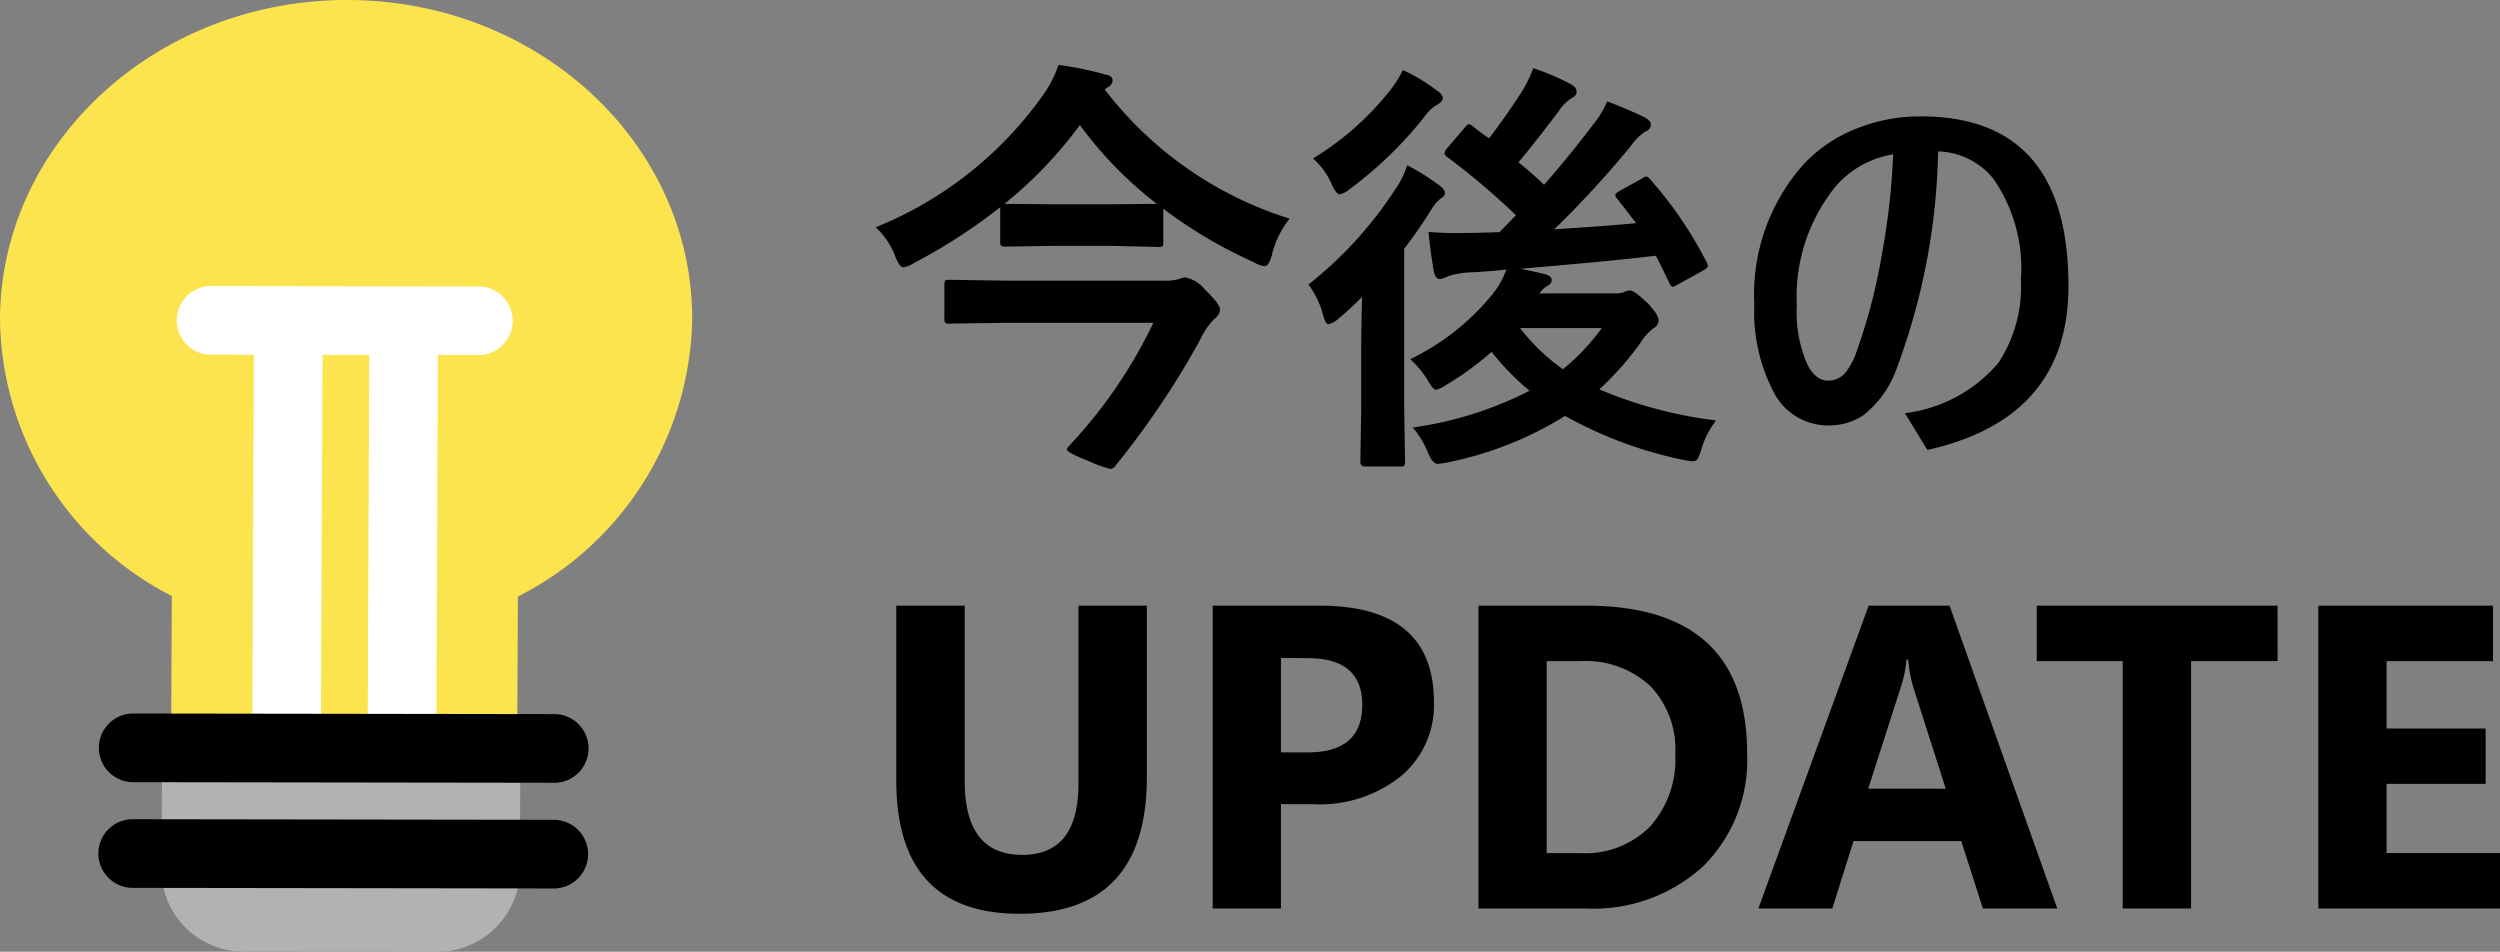
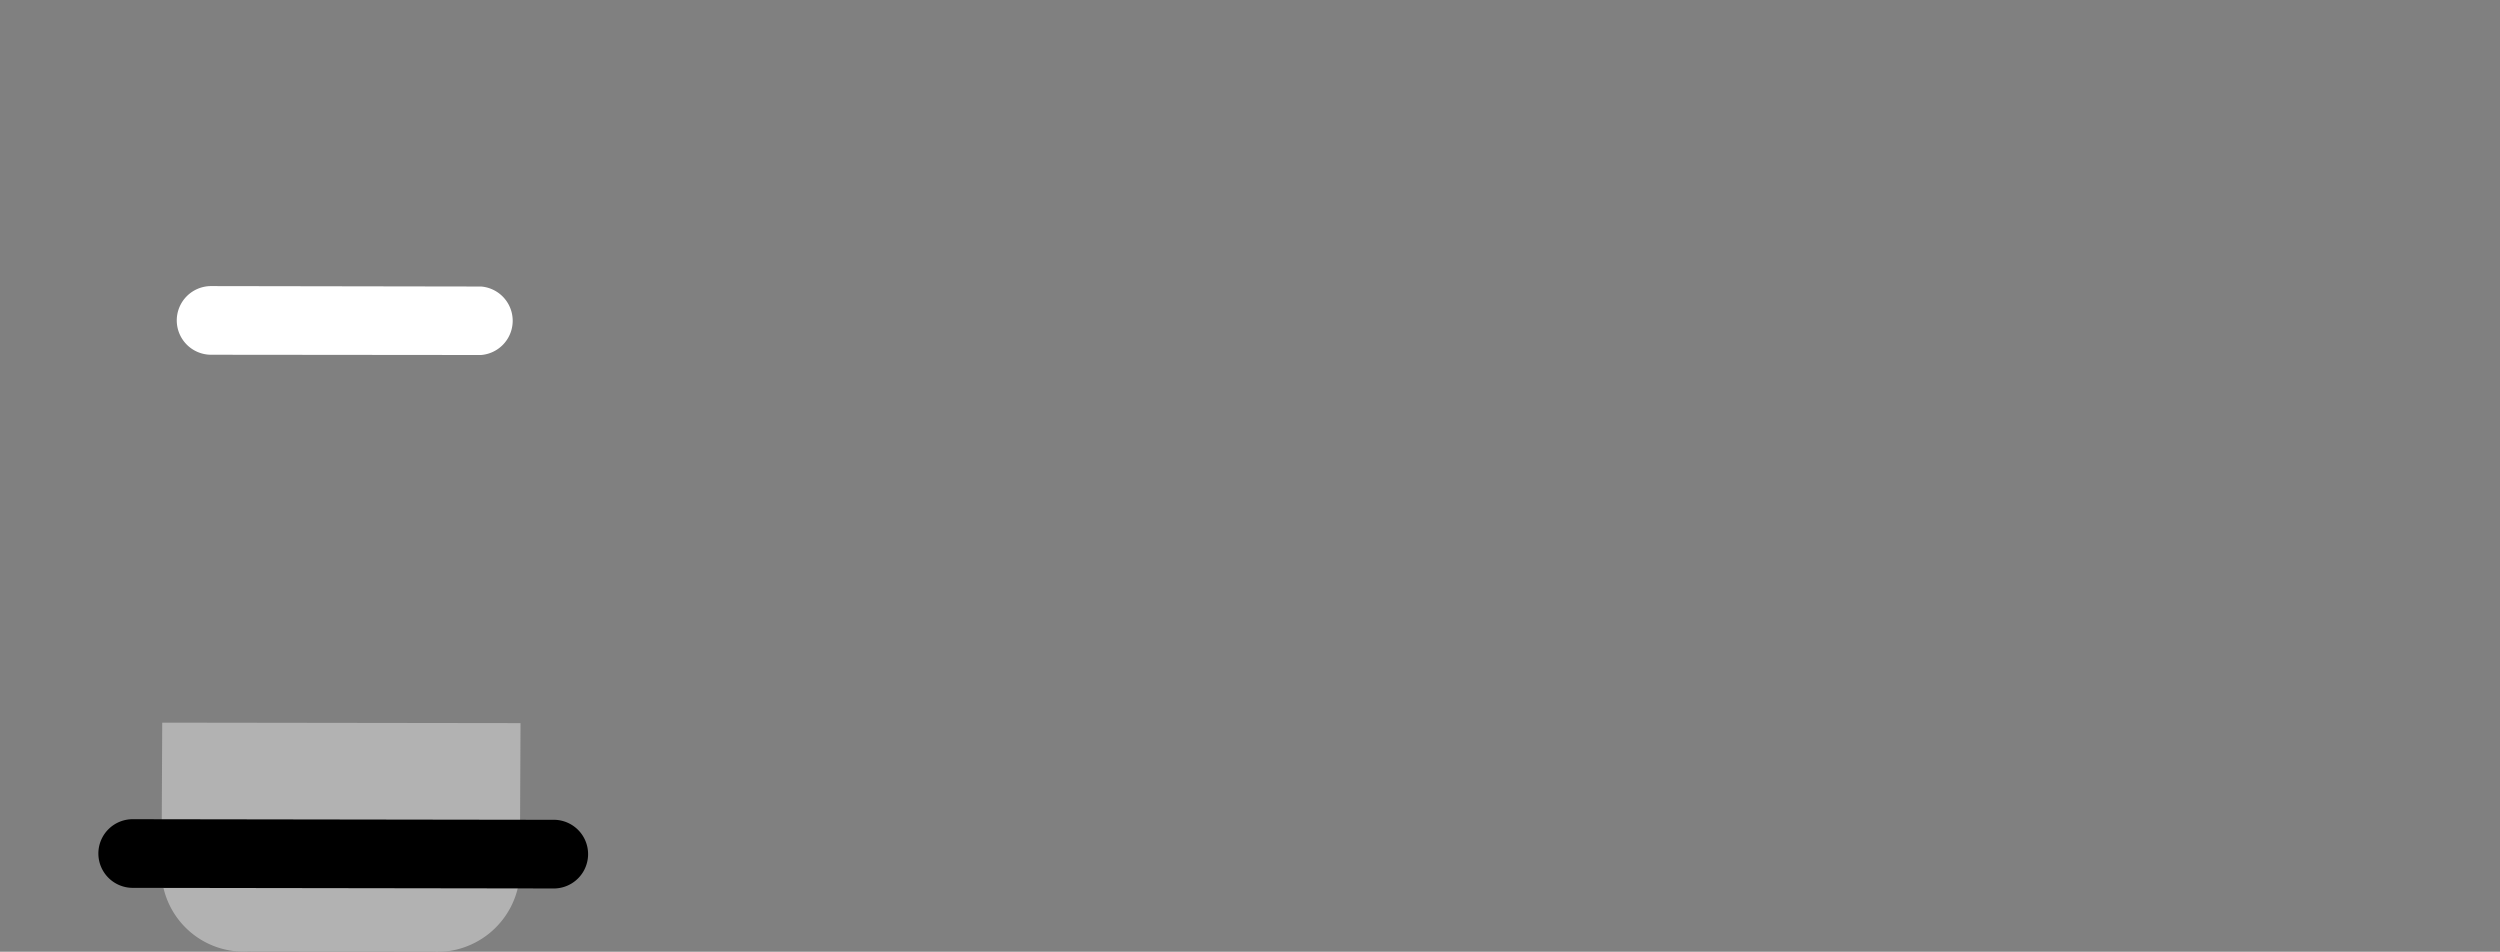
<svg xmlns="http://www.w3.org/2000/svg" width="57.788" height="22" viewBox="0 0 57.788 22">
  <rect x="0" y="0" width="57.788" height="22" fill="#808080" stroke="none" />
  <defs>
    <style>
      .cls-1 {
        fill: #b2b2b2;
      }

      .cls-2 {
        fill: #fbe44d;
      }

      .cls-3 {
        fill: #fff;
      }
    </style>
  </defs>
  <g id="img_update" transform="translate(-298 -402)">
    <g id="img_update-2" data-name="img_update" transform="translate(298 402)">
      <path id="パス_197" data-name="パス 197" class="cls-1" d="M11.009,26.763l-4.231-.006a1.905,1.905,0,0,1-2.017-1.778l.017-3.512,8.282.011-.016,3.513a1.922,1.922,0,0,1-2.035,1.772" transform="translate(-1.028 -4.763)" />
-       <path id="パス_198" data-name="パス 198" class="cls-2" d="M16,7.4C16.018,3.32,12.452.006,8.033,0S.018,3.3,0,7.376a7.274,7.274,0,0,0,3.971,6.4l-.013,2.844,8,.012.013-2.843A7.329,7.329,0,0,0,16,7.4" transform="translate(0 0)" />
-       <path id="線_34" data-name="線 34" class="cls-3" d="M.793,9.35-.793,9.344-.754,0,.833,0Z" transform="translate(6.626 7.357)" />
-       <path id="線_35" data-name="線 35" class="cls-3" d="M.793,9.35-.793,9.344-.754,0,.833,0Z" transform="translate(9.293 7.361)" />
      <path id="線_36" data-name="線 36" class="cls-3" d="M6.241.8h0L0,.794A.794.794,0,0,1-.793,0,.794.794,0,0,1,0-.793l6.241.01A.794.794,0,0,1,6.241.8Z" transform="translate(4.879 7.406)" />
-       <path id="線_33" data-name="線 33" d="M9.759.808h0L0,.794A.794.794,0,0,1-.794,0,.793.793,0,0,1,0-.793L9.76-.779a.794.794,0,0,1,0,1.587Z" transform="translate(3.079 17.286)" />
      <path id="線_32" data-name="線 32" d="M9.759.808h0L0,.794A.794.794,0,0,1-.794,0,.793.793,0,0,1,0-.793L9.76-.779a.794.794,0,0,1,0,1.587Z" transform="translate(3.068 19.729)" />
    </g>
-     <path id="パス_923" data-name="パス 923" d="M9.81-4.946a2.113,2.113,0,0,0-.41.84q-.068.259-.171.259a.616.616,0,0,1-.239-.088,10.809,10.809,0,0,1-2.1-1.24V-4.4q0,.078-.02.093a.182.182,0,0,1-.093.015L5.7-4.316H4.312L3.237-4.3a.166.166,0,0,1-.1-.02A.168.168,0,0,1,3.12-4.4V-5.21a13.1,13.1,0,0,1-2.012,1.3.589.589,0,0,1-.229.088Q.8-3.818.7-4.058a1.721,1.721,0,0,0-.459-.688A8.753,8.753,0,0,0,4.1-7.788,2.678,2.678,0,0,0,4.468-8.5a7.476,7.476,0,0,1,1.069.22q.181.029.181.137a.173.173,0,0,1-.1.151l-.083.059A8.615,8.615,0,0,0,9.81-4.946ZM3.218-5.288h.02l1.074.01H5.7l1.04-.01A9.116,9.116,0,0,1,4.961-7.109,9.748,9.748,0,0,1,3.218-5.288ZM6.66-2.539H3.3l-1.362.02q-.078,0-.093-.024a.2.2,0,0,1-.015-.1v-.781q0-.078.02-.093a.168.168,0,0,1,.088-.015l1.362.02H6.9a1.072,1.072,0,0,0,.352-.039A.689.689,0,0,1,7.4-3.589a.8.8,0,0,1,.449.278q.352.342.352.464a.3.3,0,0,1-.132.22,1.708,1.708,0,0,0-.327.479A19.543,19.543,0,0,1,5.786.762.169.169,0,0,1,5.669.84a2.652,2.652,0,0,1-.5-.181q-.508-.2-.508-.269,0-.029.059-.093A11.089,11.089,0,0,0,6.66-2.539ZM18.14-5.859A9.189,9.189,0,0,1,19.448-3.94a.2.2,0,0,1,.029.088q0,.044-.1.1l-.6.332a.3.3,0,0,1-.112.049q-.039,0-.078-.088-.2-.42-.312-.63-1.157.137-3.13.3.215.044.552.122.171.044.171.137t-.122.151a.608.608,0,0,0-.161.161h1.743a.588.588,0,0,0,.21-.029.315.315,0,0,1,.137-.039q.1,0,.405.288.259.273.259.4a.205.205,0,0,1-.112.181,1.16,1.16,0,0,0-.3.332A6.96,6.96,0,0,1,16.968-1a9.959,9.959,0,0,0,2.7.718,2.04,2.04,0,0,0-.342.669,1.188,1.188,0,0,1-.088.225.135.135,0,0,1-.112.049,1.544,1.544,0,0,1-.21-.029A9.592,9.592,0,0,1,16.177-.386,8.187,8.187,0,0,1,13.438.693a1.422,1.422,0,0,1-.21.029q-.112,0-.22-.259a2.085,2.085,0,0,0-.352-.581,8.475,8.475,0,0,0,2.7-.85,6.064,6.064,0,0,1-.879-.9,6.752,6.752,0,0,1-1.05.767.831.831,0,0,1-.229.112q-.073,0-.2-.229a2.234,2.234,0,0,0-.4-.479,5.582,5.582,0,0,0,1.9-1.5,2.009,2.009,0,0,0,.322-.571q-.435.044-.8.063a1.938,1.938,0,0,0-.542.088.9.9,0,0,1-.19.068q-.112,0-.146-.181-.073-.42-.122-.908.312.024.586.024.107,0,.205,0,.269,0,.85-.02l.381-.391a16.871,16.871,0,0,0-1.592-1.348.12.12,0,0,1-.059-.093.251.251,0,0,1,.068-.117l.4-.469q.063-.078.093-.078a.178.178,0,0,1,.088.044,4.424,4.424,0,0,0,.381.283q.425-.562.757-1.079a3.119,3.119,0,0,0,.264-.542,5.611,5.611,0,0,1,.869.371q.132.073.132.171t-.122.156a.971.971,0,0,0-.288.293Q15.4-6.6,15.1-6.25q.366.3.591.522.635-.728,1.118-1.372a2.181,2.181,0,0,0,.342-.557q.493.19.859.366.151.083.151.171a.169.169,0,0,1-.132.161,1.448,1.448,0,0,0-.347.352A23.218,23.218,0,0,1,15.928-4.7q1.25-.078,1.89-.142Q17.7-5,17.378-5.41a.126.126,0,0,1-.039-.078q0-.044.1-.1l.513-.283a.236.236,0,0,1,.107-.049Q18.086-5.918,18.14-5.859ZM17.026-2.417h-1.89a4.606,4.606,0,0,0,.991.952A5.042,5.042,0,0,0,17.026-2.417Zm-4.5-3.765a5.7,5.7,0,0,1,.742.464q.132.1.132.176a.129.129,0,0,1-.073.112.9.9,0,0,0-.22.239,11.178,11.178,0,0,1-.649.942V-.562l.02,1.23a.155.155,0,0,1-.02.1.182.182,0,0,1-.093.015h-.82q-.1,0-.1-.112l.02-1.23v-1.47q0-.371.02-1.108-.3.3-.542.5a.594.594,0,0,1-.229.132q-.073,0-.127-.2a2.021,2.021,0,0,0-.342-.718,9.133,9.133,0,0,0,2.021-2.222A2.055,2.055,0,0,0,12.529-6.182Zm-.1-2.2a4.188,4.188,0,0,1,.781.469q.142.093.142.181t-.161.171a.939.939,0,0,0-.269.269A9.1,9.1,0,0,1,11.2-5.63a.53.53,0,0,1-.229.122q-.088,0-.19-.239a1.723,1.723,0,0,0-.43-.591A6.7,6.7,0,0,0,12.139-7.92,2.45,2.45,0,0,0,12.427-8.379ZM24.8-6.5a15.13,15.13,0,0,1-.977,5.068A2.384,2.384,0,0,1,23.071-.4a1.447,1.447,0,0,1-.83.234,1.408,1.408,0,0,1-1.26-.806,4.008,4.008,0,0,1-.43-2A4.518,4.518,0,0,1,21.689-6.2a3.333,3.333,0,0,1,1.27-.845A3.942,3.942,0,0,1,24.4-7.31q3.413,0,3.413,3.921,0,3.062-3.262,3.789l-.518-.85A3.363,3.363,0,0,0,26.2-1.621a3.191,3.191,0,0,0,.513-1.909,3.616,3.616,0,0,0-.64-2.344A1.7,1.7,0,0,0,24.8-6.5Zm-1.04.068a2.216,2.216,0,0,0-1.489.952,4.042,4.042,0,0,0-.737,2.549,2.967,2.967,0,0,0,.249,1.367q.19.361.469.361a.506.506,0,0,0,.386-.161,1.551,1.551,0,0,0,.283-.527A12.983,12.983,0,0,0,23.5-4.121,16.175,16.175,0,0,0,23.76-6.431ZM6.509,7.968q0,3.154-2.939,3.154-2.852,0-2.852-3.081V4H2.3V8.061q0,1.7,1.328,1.7,1.3,0,1.3-1.641V4H6.509Zm3.1.62V11H8.032V4H10.5q2.646,0,2.646,2.231a2.141,2.141,0,0,1-.759,1.707,3.008,3.008,0,0,1-2.029.652Zm0-3.379V7.392h.62q1.26,0,1.26-1.1,0-1.079-1.26-1.079ZM14.175,11V4h2.48q3.73,0,3.73,3.413a3.451,3.451,0,0,1-1.018,2.612A3.754,3.754,0,0,1,16.655,11Zm1.577-5.718V9.721h.781a2.111,2.111,0,0,0,1.609-.615,2.334,2.334,0,0,0,.583-1.675,2.118,2.118,0,0,0-.579-1.575,2.206,2.206,0,0,0-1.624-.574ZM27.554,11H25.835l-.5-1.558h-2.49L22.354,11H20.645l2.549-7h1.87ZM24.976,8.231l-.752-2.354a3.067,3.067,0,0,1-.117-.63h-.039a2.671,2.671,0,0,1-.122.61l-.762,2.373Zm7.671-2.949h-2V11H29.067V5.282H27.08V4h5.566ZM37.788,11h-4.2V4h4.038V5.282H35.166V6.84h2.29V8.119h-2.29v1.6h2.622Z" transform="translate(318 412)" />
  </g>
</svg>